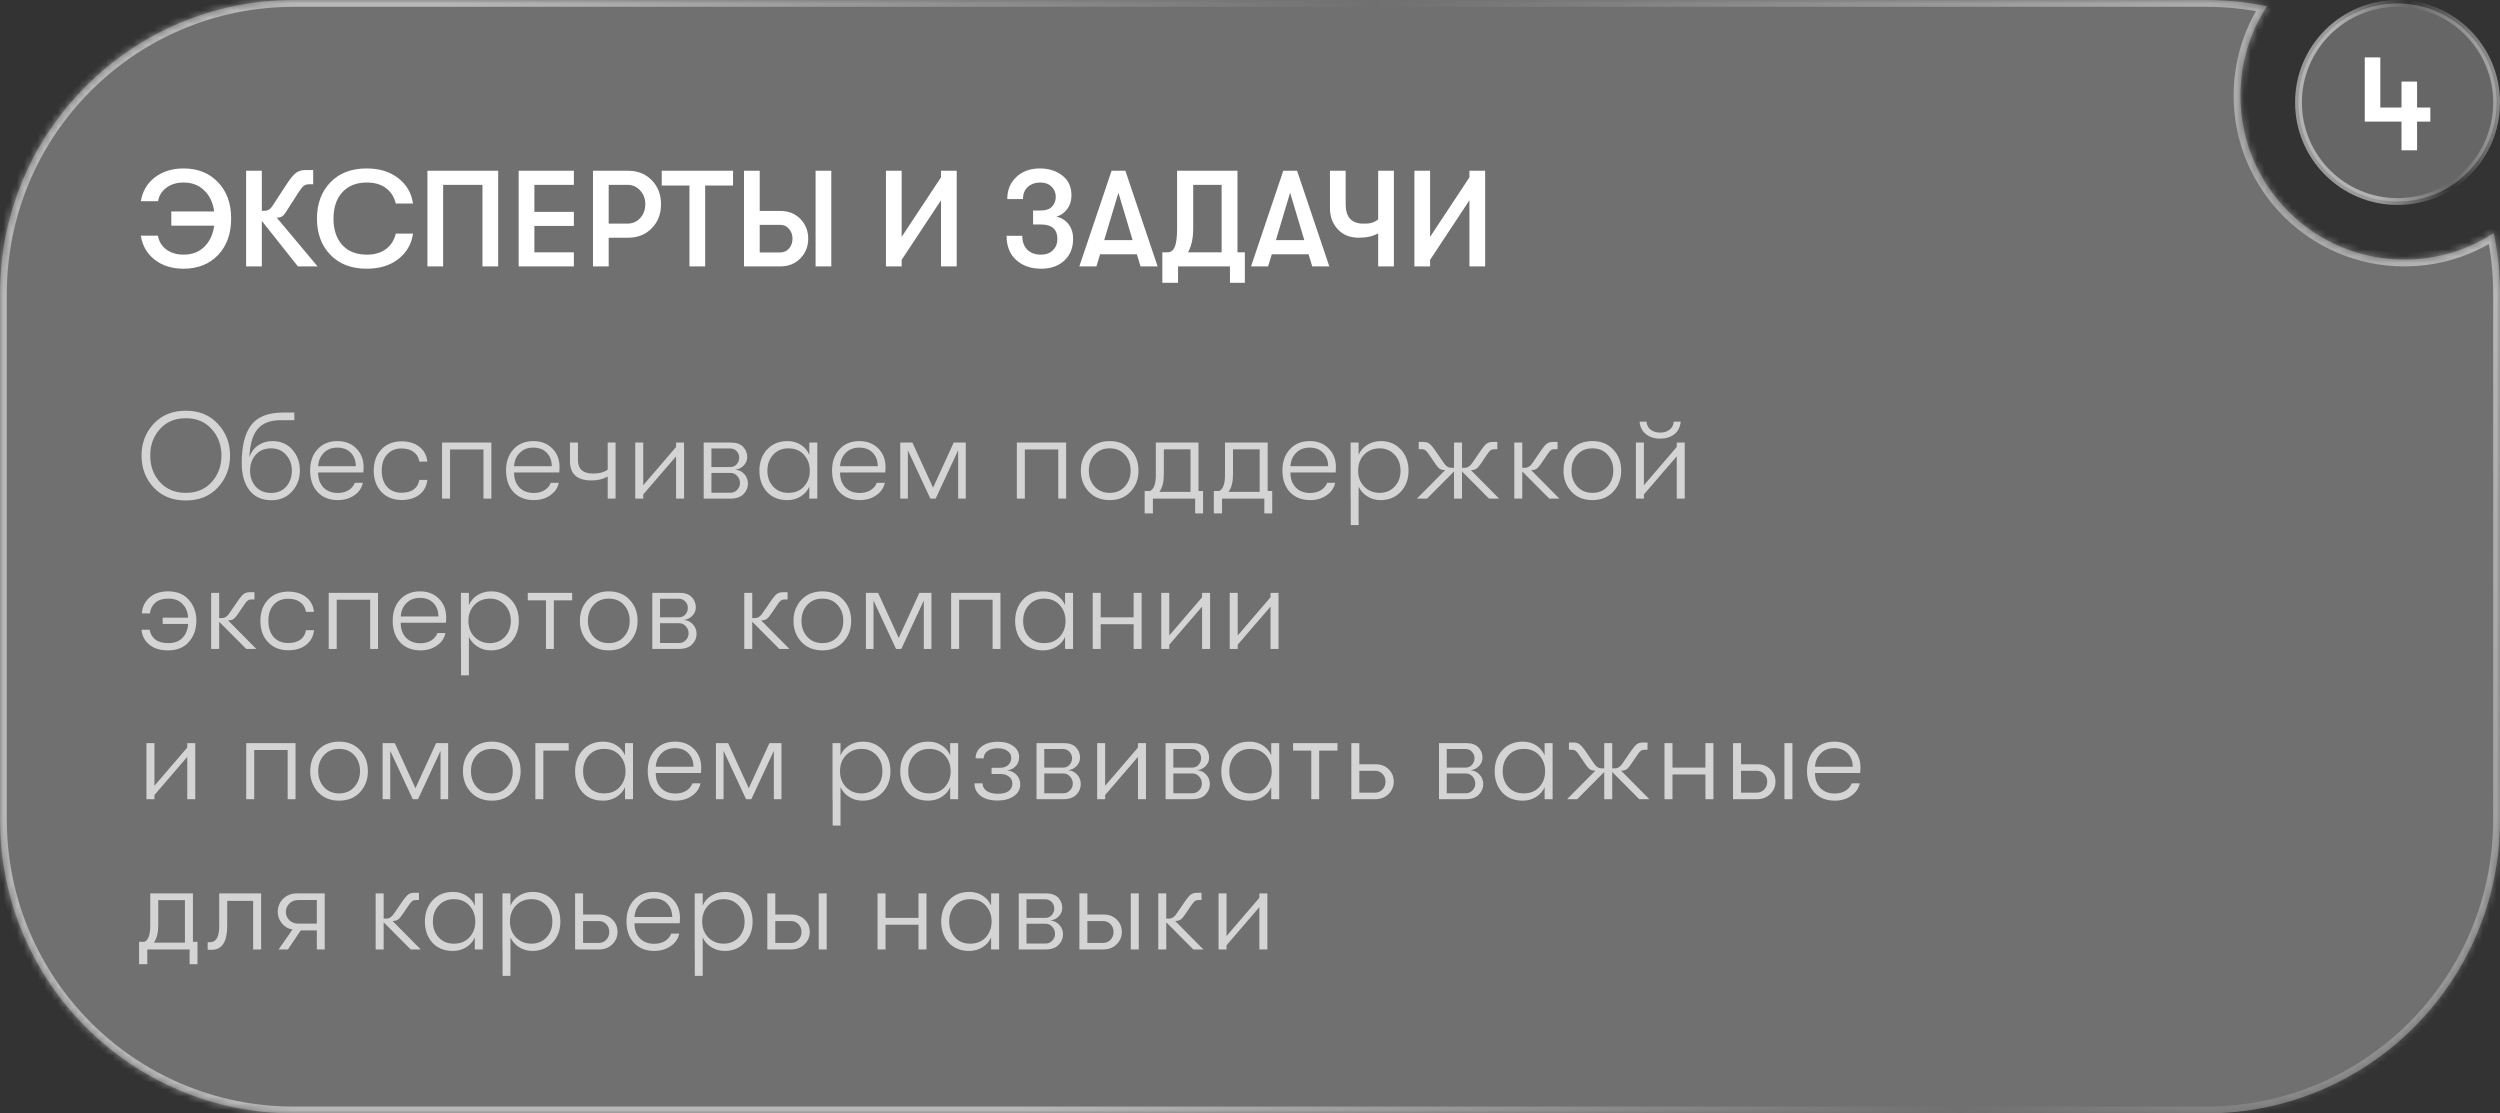
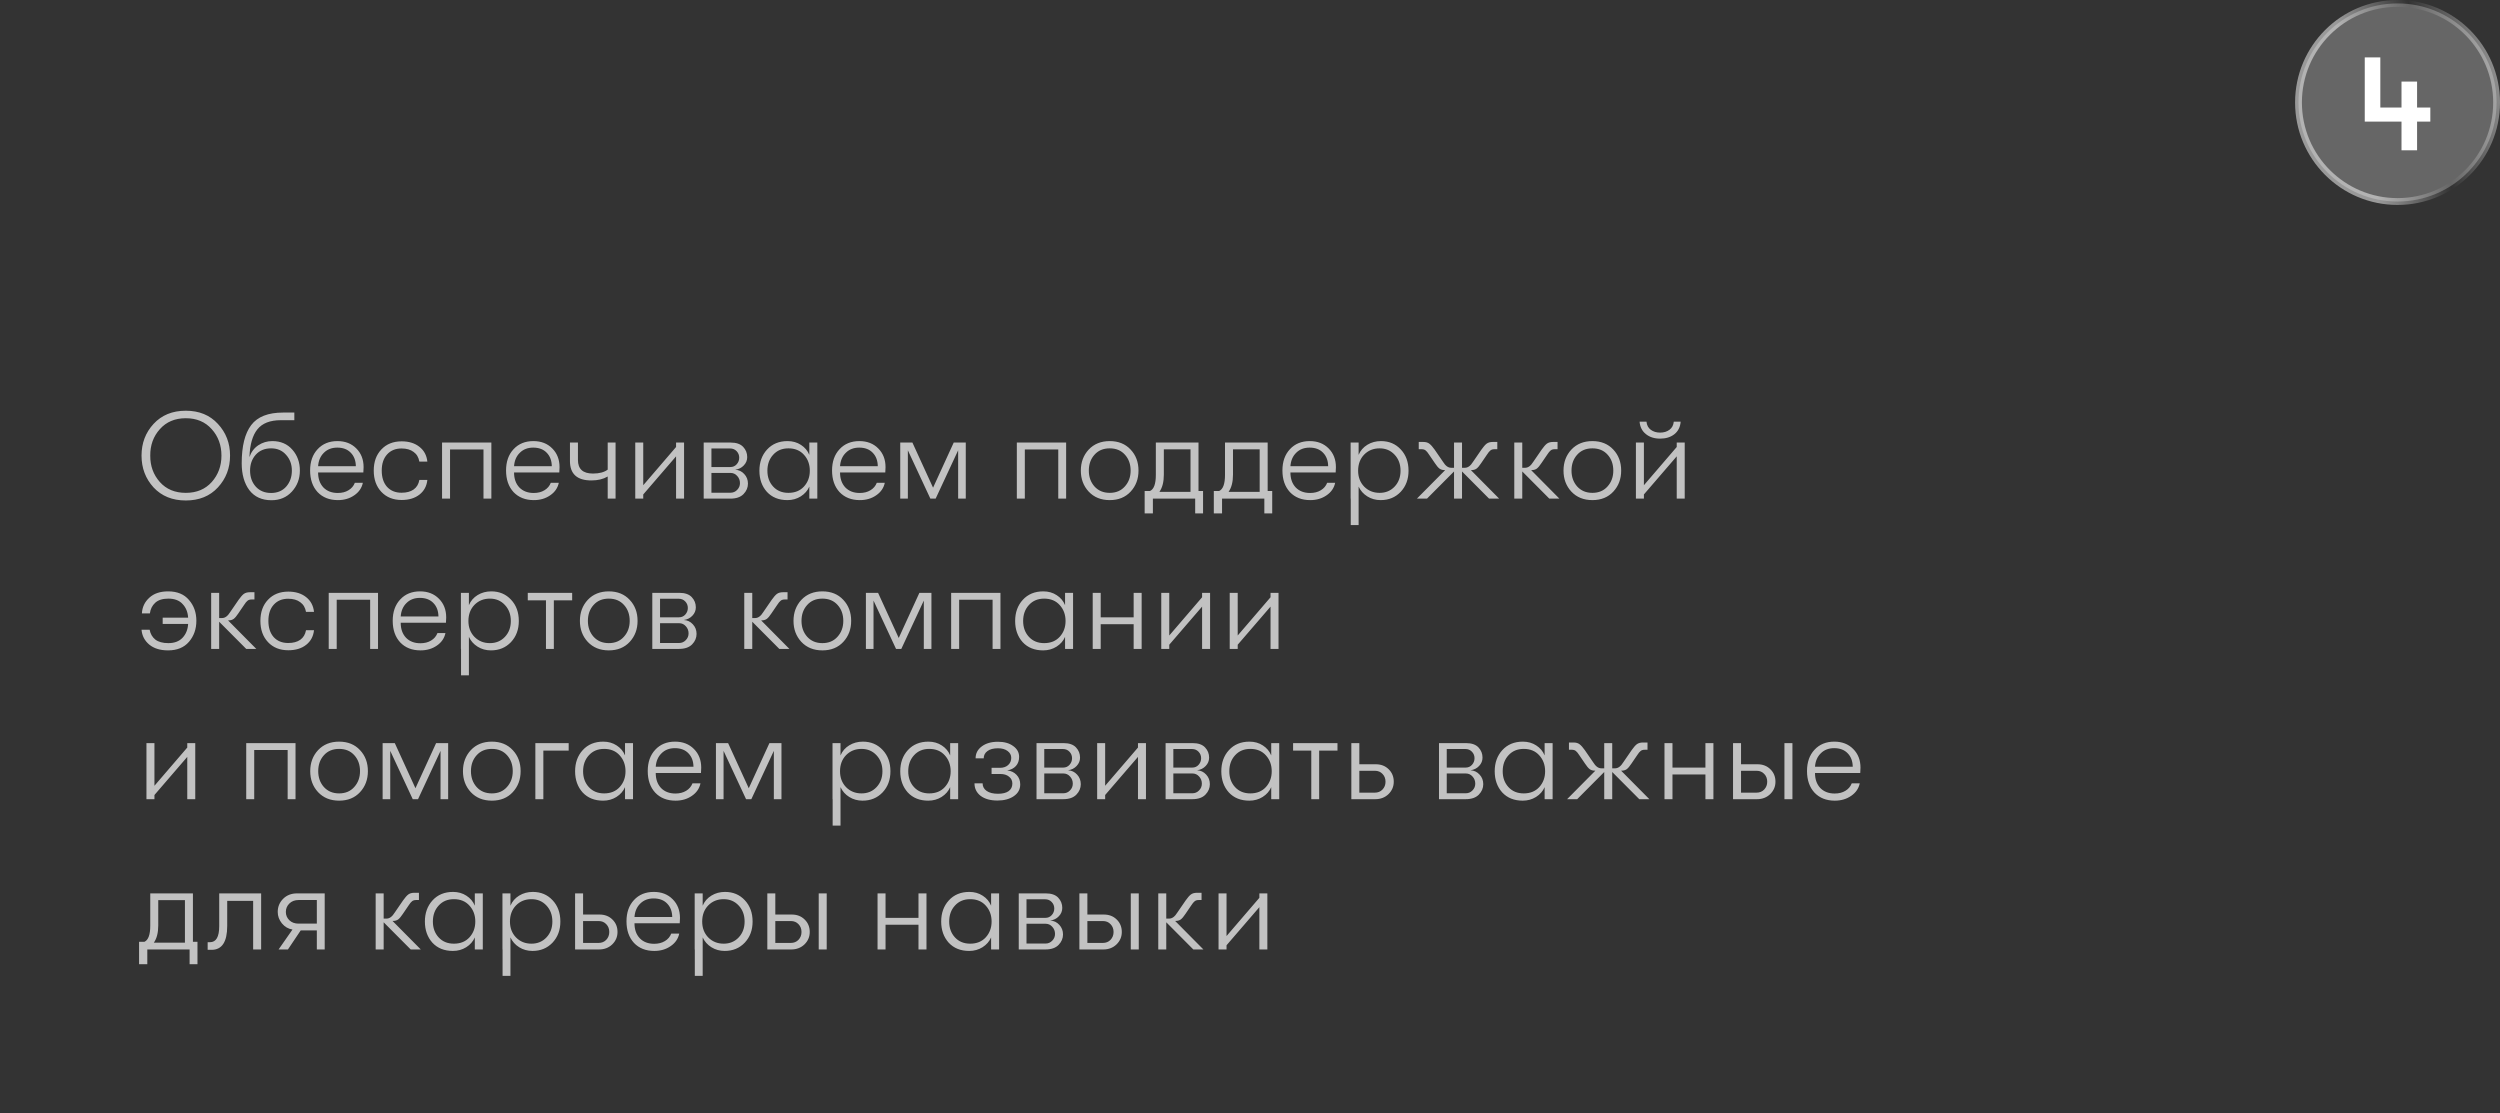
<svg xmlns="http://www.w3.org/2000/svg" width="366" height="163" viewBox="0 0 366 163" fill="none">
  <rect x="0" y="0" width="366" height="163" fill="#333333" stroke="none" />
  <g data-figma-bg-blur-radius="70">
    <mask id="path-1-inside-1_190_403" fill="white">
-       <path d="M323 0C326.043 4.78862e-07 329.012 0.319 331.877 0.92C329.425 4.683 328 9.177 328 14.003C328 27.258 338.745 38.003 352 38.003C356.826 38.003 361.317 36.577 365.08 34.126C365.681 36.99 366 39.958 366 43V120C366 143.748 346.748 163 323 163H43C19.252 163 8.53756e-07 143.748 0 120V43C0 19.252 19.252 7.89219e-07 43 0H323Z" />
-     </mask>
-     <path d="M323 0C326.043 4.78862e-07 329.012 0.319 331.877 0.92C329.425 4.683 328 9.177 328 14.003C328 27.258 338.745 38.003 352 38.003C356.826 38.003 361.317 36.577 365.08 34.126C365.681 36.99 366 39.958 366 43V120C366 143.748 346.748 163 323 163H43C19.252 163 8.53756e-07 143.748 0 120V43C0 19.252 19.252 7.89219e-07 43 0H323Z" fill="white" fill-opacity="0.3" />
-     <path d="M323 0L323 -1H323V0ZM331.877 0.92L332.715 1.466L333.512 0.241L332.082 -0.059L331.877 0.92ZM365.08 34.126L366.059 33.921L365.759 32.491L364.534 33.288L365.08 34.126ZM366 43L367 43V43L366 43ZM323 163L323 164H323L323 163ZM43 163L43 164H43V163ZM0 120L-1 120L-1 120L0 120ZM43 0L43 -1L43 -1L43 0ZM323 0L323 1C325.973 1 328.874 1.311 331.672 1.899L331.877 0.92L332.082 -0.059C329.151 -0.674 326.113 -1 323 -1L323 0ZM331.877 0.92L331.039 0.374C328.485 4.295 327 8.977 327 14.003H328H329C329 9.376 330.366 5.072 332.715 1.466L331.877 0.92ZM328 14.003H327C327 27.81 338.193 39.003 352 39.003V38.003V37.003C339.297 37.003 329 26.706 329 14.003H328ZM352 38.003V39.003C357.025 39.003 361.706 37.517 365.626 34.964L365.08 34.126L364.534 33.288C360.929 35.637 356.626 37.003 352 37.003V38.003ZM365.08 34.126L364.101 34.331C364.688 37.129 365 40.028 365 43L366 43L367 43C367 39.888 366.674 36.851 366.059 33.921L365.08 34.126ZM366 43H365V120H366H367V43H366ZM366 120H365C365 143.196 346.196 162 323 162L323 163L323 164C347.301 164 367 144.301 367 120H366ZM323 163V162H43V163V164H323V163ZM43 163L43 162C19.804 162 1 143.196 1 120L0 120L-1 120C-1 144.301 18.7 164 43 164L43 163ZM0 120H1V43H0H-1V120H0ZM0 43H1C1 19.804 19.804 1 43 1L43 0L43 -1C18.7 -1 -1 18.7 -1 43H0ZM43 0V1H323V0V-1H43V0Z" fill="url(#paint0_linear_190_403)" mask="url(#path-1-inside-1_190_403)" />
+       </mask>
  </g>
  <circle data-figma-bg-blur-radius="70" cx="351" cy="15.003" r="14.5" fill="white" fill-opacity="0.25" stroke="url(#paint1_linear_190_403)" />
  <path d="M355.8 15.743V17.803H353.86V22.003H351.58V17.803H346.2V8.403H348.48V15.743H351.58V11.943H353.86V15.743H355.8Z" fill="white" />
  <path d="M31.898 71.362C30.722 72.634 29.156 73.27 27.2 73.27C25.244 73.27 23.672 72.634 22.484 71.362C21.308 70.078 20.72 68.524 20.72 66.7C20.72 64.876 21.308 63.328 22.484 62.056C23.672 60.772 25.244 60.13 27.2 60.13C29.156 60.13 30.722 60.772 31.898 62.056C33.086 63.328 33.68 64.876 33.68 66.7C33.68 68.524 33.086 70.078 31.898 71.362ZM23.402 70.57C24.35 71.626 25.616 72.154 27.2 72.154C28.784 72.154 30.05 71.626 30.998 70.57C31.946 69.502 32.42 68.212 32.42 66.7C32.42 65.176 31.946 63.886 30.998 62.83C30.05 61.762 28.784 61.228 27.2 61.228C25.616 61.228 24.35 61.762 23.402 62.83C22.454 63.886 21.986 65.176 21.998 66.7C21.986 68.212 22.454 69.502 23.402 70.57ZM39.742 73.234C38.339 73.234 37.258 72.742 36.502 71.758C35.758 70.762 35.386 69.448 35.386 67.816C35.386 65.32 35.849 63.46 36.773 62.236C37.697 61.012 39.251 60.4 41.434 60.4H43.09V61.516H41.111C39.538 61.516 38.392 61.966 37.672 62.866C36.965 63.754 36.581 65.104 36.52 66.916C36.773 66.172 37.205 65.596 37.816 65.188C38.428 64.78 39.112 64.576 39.868 64.576C41.093 64.576 42.071 64.996 42.803 65.836C43.535 66.664 43.901 67.684 43.901 68.896C43.901 70.096 43.511 71.122 42.73 71.974C41.962 72.814 40.967 73.234 39.742 73.234ZM39.688 72.172C40.612 72.172 41.35 71.86 41.903 71.236C42.455 70.6 42.73 69.82 42.73 68.896C42.73 67.984 42.449 67.216 41.885 66.592C41.333 65.956 40.6 65.638 39.688 65.638C38.752 65.638 38.002 65.95 37.438 66.574C36.886 67.198 36.611 67.972 36.611 68.896C36.611 69.832 36.886 70.612 37.438 71.236C38.002 71.86 38.752 72.172 39.688 72.172ZM53.23 68.392C53.23 68.704 53.218 68.962 53.194 69.166H46.57C46.57 70.078 46.828 70.81 47.344 71.362C47.872 71.902 48.574 72.172 49.45 72.172C50.062 72.172 50.584 72.04 51.016 71.776C51.46 71.512 51.772 71.146 51.952 70.678H53.122C52.966 71.434 52.546 72.046 51.862 72.514C51.19 72.982 50.392 73.216 49.468 73.216C48.232 73.216 47.242 72.826 46.498 72.046C45.766 71.254 45.4 70.198 45.4 68.878C45.4 67.582 45.766 66.544 46.498 65.764C47.23 64.972 48.196 64.576 49.396 64.576C50.536 64.576 51.46 64.936 52.168 65.656C52.876 66.364 53.23 67.276 53.23 68.392ZM46.57 68.248H52.096C52.084 67.432 51.838 66.778 51.358 66.286C50.878 65.782 50.218 65.53 49.378 65.53C48.574 65.53 47.92 65.782 47.416 66.286C46.912 66.778 46.63 67.432 46.57 68.248ZM58.802 73.198C57.566 73.198 56.576 72.802 55.832 72.01C55.088 71.218 54.716 70.18 54.716 68.896C54.716 67.612 55.088 66.58 55.832 65.8C56.576 65.008 57.566 64.612 58.802 64.612C59.87 64.612 60.74 64.882 61.412 65.422C62.084 65.95 62.468 66.67 62.564 67.582H61.394C61.286 66.958 61.004 66.484 60.548 66.16C60.104 65.824 59.516 65.656 58.784 65.656C57.896 65.656 57.188 65.95 56.66 66.538C56.144 67.114 55.886 67.9 55.886 68.896C55.886 69.892 56.144 70.684 56.66 71.272C57.188 71.848 57.896 72.136 58.784 72.136C59.516 72.136 60.104 71.98 60.548 71.668C61.004 71.344 61.286 70.876 61.394 70.264H62.564C62.468 71.164 62.084 71.878 61.412 72.406C60.74 72.934 59.87 73.198 58.802 73.198ZM71.935 73H70.783V65.8H65.887V73H64.717V64.792H71.935V73ZM81.917 68.392C81.917 68.704 81.905 68.962 81.881 69.166H75.257C75.257 70.078 75.515 70.81 76.031 71.362C76.559 71.902 77.261 72.172 78.137 72.172C78.749 72.172 79.271 72.04 79.703 71.776C80.147 71.512 80.459 71.146 80.639 70.678H81.809C81.653 71.434 81.233 72.046 80.549 72.514C79.877 72.982 79.079 73.216 78.155 73.216C76.919 73.216 75.929 72.826 75.185 72.046C74.453 71.254 74.087 70.198 74.087 68.878C74.087 67.582 74.453 66.544 75.185 65.764C75.917 64.972 76.883 64.576 78.083 64.576C79.223 64.576 80.147 64.936 80.855 65.656C81.563 66.364 81.917 67.276 81.917 68.392ZM75.257 68.248H80.783C80.771 67.432 80.525 66.778 80.045 66.286C79.565 65.782 78.905 65.53 78.065 65.53C77.261 65.53 76.607 65.782 76.103 66.286C75.599 66.778 75.317 67.432 75.257 68.248ZM88.967 73V69.76C88.319 70.144 87.521 70.336 86.573 70.336C84.485 70.336 83.441 69.388 83.441 67.492V64.792H84.611V67.348C84.611 68.668 85.343 69.328 86.807 69.328C87.743 69.328 88.463 69.136 88.967 68.752V64.792H90.119V73H88.967ZM98.977 66.808L94.171 72.388V73H93.001V64.792H94.171V71.038L98.977 65.44V64.792H100.147V73H98.977V66.808ZM103.02 64.792H106.98C107.796 64.792 108.402 65.002 108.798 65.422C109.194 65.842 109.392 66.34 109.392 66.916C109.392 67.384 109.224 67.792 108.888 68.14C108.564 68.488 108.144 68.698 107.628 68.77C108.156 68.794 108.6 69.004 108.96 69.4C109.32 69.784 109.5 70.252 109.5 70.804C109.5 71.38 109.284 71.89 108.852 72.334C108.42 72.778 107.778 73 106.926 73H103.02V64.792ZM106.926 68.374C107.298 68.374 107.604 68.242 107.844 67.978C108.096 67.702 108.222 67.378 108.222 67.006C108.222 66.634 108.096 66.316 107.844 66.052C107.592 65.788 107.274 65.656 106.89 65.656H104.154V68.374H106.926ZM104.154 69.238V72.136H106.944C107.328 72.136 107.652 71.998 107.916 71.722C108.192 71.446 108.33 71.116 108.33 70.732C108.33 70.324 108.198 69.976 107.934 69.688C107.67 69.388 107.346 69.238 106.962 69.238H104.154ZM115.281 73.216C114.021 73.216 113.019 72.814 112.275 72.01C111.543 71.194 111.177 70.162 111.177 68.914C111.177 67.666 111.549 66.634 112.293 65.818C113.049 64.99 114.051 64.576 115.299 64.576C116.043 64.576 116.697 64.762 117.261 65.134C117.825 65.494 118.233 65.98 118.485 66.592V64.792H119.655V73H118.485V71.236C118.233 71.824 117.813 72.304 117.225 72.676C116.649 73.036 116.001 73.216 115.281 73.216ZM115.425 72.154C116.385 72.154 117.147 71.842 117.711 71.218C118.275 70.594 118.557 69.826 118.557 68.914C118.557 67.99 118.275 67.216 117.711 66.592C117.147 65.956 116.385 65.638 115.425 65.638C114.501 65.638 113.757 65.95 113.193 66.574C112.629 67.186 112.347 67.966 112.347 68.914C112.347 69.85 112.629 70.624 113.193 71.236C113.757 71.848 114.501 72.154 115.425 72.154ZM129.642 68.392C129.642 68.704 129.63 68.962 129.606 69.166H122.982C122.982 70.078 123.24 70.81 123.756 71.362C124.284 71.902 124.986 72.172 125.862 72.172C126.474 72.172 126.996 72.04 127.428 71.776C127.872 71.512 128.184 71.146 128.364 70.678H129.534C129.378 71.434 128.958 72.046 128.274 72.514C127.602 72.982 126.804 73.216 125.88 73.216C124.644 73.216 123.654 72.826 122.91 72.046C122.178 71.254 121.812 70.198 121.812 68.878C121.812 67.582 122.178 66.544 122.91 65.764C123.642 64.972 124.608 64.576 125.808 64.576C126.948 64.576 127.872 64.936 128.58 65.656C129.288 66.364 129.642 67.276 129.642 68.392ZM122.982 68.248H128.508C128.496 67.432 128.25 66.778 127.77 66.286C127.29 65.782 126.63 65.53 125.79 65.53C124.986 65.53 124.332 65.782 123.828 66.286C123.324 66.778 123.042 67.432 122.982 68.248ZM131.795 73V64.792H133.577L136.601 71.398L139.625 64.792H141.389V73H140.273V65.926L136.979 73H136.205L132.911 65.926V73H131.795ZM156.082 73H154.93V65.8H150.034V73H148.864V64.792H156.082V73ZM165.524 71.974C164.756 72.802 163.736 73.216 162.464 73.216C161.192 73.216 160.166 72.802 159.386 71.974C158.618 71.146 158.234 70.12 158.234 68.896C158.234 67.672 158.618 66.646 159.386 65.818C160.166 64.99 161.192 64.576 162.464 64.576C163.736 64.576 164.756 64.99 165.524 65.818C166.292 66.634 166.676 67.66 166.676 68.896C166.676 70.12 166.292 71.146 165.524 71.974ZM160.232 71.218C160.796 71.842 161.54 72.154 162.464 72.154C163.388 72.154 164.126 71.842 164.678 71.218C165.242 70.594 165.524 69.82 165.524 68.896C165.524 67.96 165.248 67.186 164.696 66.574C164.144 65.95 163.4 65.638 162.464 65.638C161.528 65.638 160.784 65.95 160.232 66.574C159.68 67.186 159.404 67.96 159.404 68.896C159.404 69.82 159.68 70.594 160.232 71.218ZM175.461 71.884H176.127V75.16H174.975V73H168.783V75.16H167.577V71.884H168.351C168.927 71.632 169.215 70.846 169.215 69.526V64.792H175.461V71.884ZM169.737 72.01H174.291V65.782H170.385V69.49C170.385 70.558 170.169 71.398 169.737 72.01ZM185.586 71.884H186.252V75.16H185.1V73H178.908V75.16H177.702V71.884H178.476C179.052 71.632 179.34 70.846 179.34 69.526V64.792H185.586V71.884ZM179.862 72.01H184.416V65.782H180.51V69.49C180.51 70.558 180.294 71.398 179.862 72.01ZM195.577 68.392C195.577 68.704 195.565 68.962 195.541 69.166H188.917C188.917 70.078 189.175 70.81 189.691 71.362C190.219 71.902 190.921 72.172 191.797 72.172C192.409 72.172 192.931 72.04 193.363 71.776C193.807 71.512 194.119 71.146 194.299 70.678H195.469C195.313 71.434 194.893 72.046 194.209 72.514C193.537 72.982 192.739 73.216 191.815 73.216C190.579 73.216 189.589 72.826 188.845 72.046C188.113 71.254 187.747 70.198 187.747 68.878C187.747 67.582 188.113 66.544 188.845 65.764C189.577 64.972 190.543 64.576 191.743 64.576C192.883 64.576 193.807 64.936 194.515 65.656C195.223 66.364 195.577 67.276 195.577 68.392ZM188.917 68.248H194.443C194.431 67.432 194.185 66.778 193.705 66.286C193.225 65.782 192.565 65.53 191.725 65.53C190.921 65.53 190.267 65.782 189.763 66.286C189.259 66.778 188.977 67.432 188.917 68.248ZM202.177 64.576C203.353 64.576 204.319 64.984 205.075 65.8C205.831 66.604 206.209 67.642 206.209 68.914C206.209 70.162 205.825 71.194 205.057 72.01C204.289 72.814 203.311 73.216 202.123 73.216C201.403 73.216 200.755 73.036 200.179 72.676C199.603 72.316 199.177 71.836 198.901 71.236V76.87H197.749V73H197.731V64.792H198.901V66.592C199.165 65.968 199.591 65.476 200.179 65.116C200.767 64.756 201.433 64.576 202.177 64.576ZM201.979 72.154C202.867 72.154 203.599 71.848 204.175 71.236C204.751 70.624 205.039 69.85 205.039 68.914C205.039 67.966 204.751 67.186 204.175 66.574C203.599 65.95 202.867 65.638 201.979 65.638C201.067 65.638 200.311 65.944 199.711 66.556C199.123 67.168 198.829 67.954 198.829 68.914C198.829 69.85 199.123 70.624 199.711 71.236C200.311 71.848 201.067 72.154 201.979 72.154ZM219.476 73H218L214.04 69.022V73H212.87V69.022L208.91 73H207.434L211.574 68.824H211.502C211.202 68.824 210.95 68.752 210.746 68.608C210.542 68.452 210.314 68.182 210.062 67.798L209.216 66.556C209.024 66.256 208.856 66.052 208.712 65.944C208.568 65.824 208.37 65.764 208.118 65.764H207.704V64.702H208.37C208.742 64.702 209.036 64.786 209.252 64.954C209.48 65.122 209.738 65.41 210.026 65.818L211.25 67.6C211.61 68.188 212.006 68.482 212.438 68.482H212.87V64.792H214.04V68.482H214.472C214.904 68.482 215.3 68.188 215.66 67.6L216.884 65.818C217.172 65.41 217.424 65.122 217.64 64.954C217.868 64.786 218.168 64.702 218.54 64.702H219.206V65.764H218.792C218.54 65.764 218.342 65.824 218.198 65.944C218.054 66.052 217.886 66.256 217.694 66.556L216.848 67.798C216.596 68.182 216.368 68.452 216.164 68.608C215.96 68.752 215.708 68.824 215.408 68.824H215.336L219.476 73ZM228.296 73H226.82L222.86 69.022V73H221.69V64.792H222.86V68.482H223.292C223.724 68.482 224.12 68.188 224.48 67.6L225.704 65.818C225.992 65.41 226.244 65.122 226.46 64.954C226.688 64.786 226.988 64.702 227.36 64.702H228.026V65.764H227.612C227.36 65.764 227.162 65.824 227.018 65.944C226.874 66.052 226.706 66.256 226.514 66.556L225.668 67.798C225.416 68.182 225.188 68.452 224.984 68.608C224.78 68.752 224.528 68.824 224.228 68.824H224.156L228.296 73ZM236.188 71.974C235.42 72.802 234.4 73.216 233.128 73.216C231.856 73.216 230.83 72.802 230.05 71.974C229.282 71.146 228.898 70.12 228.898 68.896C228.898 67.672 229.282 66.646 230.05 65.818C230.83 64.99 231.856 64.576 233.128 64.576C234.4 64.576 235.42 64.99 236.188 65.818C236.956 66.634 237.34 67.66 237.34 68.896C237.34 70.12 236.956 71.146 236.188 71.974ZM230.896 71.218C231.46 71.842 232.204 72.154 233.128 72.154C234.052 72.154 234.79 71.842 235.342 71.218C235.906 70.594 236.188 69.82 236.188 68.896C236.188 67.96 235.912 67.186 235.36 66.574C234.808 65.95 234.064 65.638 233.128 65.638C232.192 65.638 231.448 65.95 230.896 66.574C230.344 67.186 230.068 67.96 230.068 68.896C230.068 69.82 230.344 70.594 230.896 71.218ZM245.131 63.568C244.579 64 243.883 64.216 243.043 64.216C242.203 64.216 241.507 63.994 240.955 63.55C240.403 63.106 240.097 62.5 240.037 61.732H241.045C241.093 62.248 241.303 62.644 241.675 62.92C242.047 63.196 242.503 63.334 243.043 63.334C243.583 63.334 244.039 63.196 244.411 62.92C244.783 62.644 244.993 62.248 245.041 61.732H246.049C245.989 62.512 245.683 63.124 245.131 63.568ZM245.473 66.808L240.667 72.388V73H239.497V64.792H240.667V71.038L245.473 65.44V64.792H246.643V73H245.473V66.808ZM21.944 89.798H20.774C20.822 88.886 21.182 88.124 21.854 87.512C22.526 86.888 23.444 86.576 24.608 86.576C25.94 86.576 26.96 86.996 27.668 87.836C28.388 88.664 28.748 89.678 28.748 90.878C28.748 92.09 28.388 93.116 27.668 93.956C26.948 94.796 25.928 95.216 24.608 95.216C23.456 95.216 22.538 94.934 21.854 94.37C21.17 93.794 20.792 93.068 20.72 92.192H21.908C22.016 92.792 22.292 93.272 22.736 93.632C23.192 93.98 23.828 94.154 24.644 94.154C25.532 94.154 26.222 93.896 26.714 93.38C27.218 92.852 27.494 92.174 27.542 91.346H23.816V90.428H27.542C27.494 89.612 27.224 88.946 26.732 88.43C26.252 87.902 25.556 87.638 24.644 87.638C23.804 87.638 23.162 87.842 22.718 88.25C22.286 88.646 22.028 89.162 21.944 89.798ZM37.521 95H36.045L32.085 91.022V95H30.915V86.792H32.085V90.482H32.517C32.949 90.482 33.345 90.188 33.705 89.6L34.929 87.818C35.217 87.41 35.469 87.122 35.685 86.954C35.913 86.786 36.213 86.702 36.585 86.702H37.251V87.764H36.837C36.585 87.764 36.387 87.824 36.243 87.944C36.099 88.052 35.931 88.256 35.739 88.556L34.893 89.798C34.641 90.182 34.413 90.452 34.209 90.608C34.005 90.752 33.753 90.824 33.453 90.824H33.381L37.521 95ZM42.208 95.198C40.972 95.198 39.982 94.802 39.238 94.01C38.494 93.218 38.122 92.18 38.122 90.896C38.122 89.612 38.494 88.58 39.238 87.8C39.982 87.008 40.972 86.612 42.208 86.612C43.276 86.612 44.146 86.882 44.818 87.422C45.49 87.95 45.874 88.67 45.97 89.582H44.8C44.692 88.958 44.41 88.484 43.954 88.16C43.51 87.824 42.922 87.656 42.19 87.656C41.302 87.656 40.594 87.95 40.066 88.538C39.55 89.114 39.292 89.9 39.292 90.896C39.292 91.892 39.55 92.684 40.066 93.272C40.594 93.848 41.302 94.136 42.19 94.136C42.922 94.136 43.51 93.98 43.954 93.668C44.41 93.344 44.692 92.876 44.8 92.264H45.97C45.874 93.164 45.49 93.878 44.818 94.406C44.146 94.934 43.276 95.198 42.208 95.198ZM55.342 95H54.19V87.8H49.294V95H48.124V86.792H55.342V95ZM65.323 90.392C65.323 90.704 65.311 90.962 65.287 91.166H58.663C58.663 92.078 58.921 92.81 59.437 93.362C59.965 93.902 60.667 94.172 61.543 94.172C62.155 94.172 62.677 94.04 63.109 93.776C63.553 93.512 63.865 93.146 64.045 92.678H65.215C65.059 93.434 64.639 94.046 63.955 94.514C63.283 94.982 62.485 95.216 61.561 95.216C60.325 95.216 59.335 94.826 58.591 94.046C57.859 93.254 57.493 92.198 57.493 90.878C57.493 89.582 57.859 88.544 58.591 87.764C59.323 86.972 60.289 86.576 61.489 86.576C62.629 86.576 63.553 86.936 64.261 87.656C64.969 88.364 65.323 89.276 65.323 90.392ZM58.663 90.248H64.189C64.177 89.432 63.931 88.778 63.451 88.286C62.971 87.782 62.311 87.53 61.471 87.53C60.667 87.53 60.013 87.782 59.509 88.286C59.005 88.778 58.723 89.432 58.663 90.248ZM71.923 86.576C73.099 86.576 74.065 86.984 74.821 87.8C75.577 88.604 75.955 89.642 75.955 90.914C75.955 92.162 75.571 93.194 74.803 94.01C74.035 94.814 73.057 95.216 71.869 95.216C71.149 95.216 70.501 95.036 69.925 94.676C69.349 94.316 68.923 93.836 68.647 93.236V98.87H67.495V95H67.477V86.792H68.647V88.592C68.911 87.968 69.337 87.476 69.925 87.116C70.513 86.756 71.179 86.576 71.923 86.576ZM71.725 94.154C72.613 94.154 73.345 93.848 73.921 93.236C74.497 92.624 74.785 91.85 74.785 90.914C74.785 89.966 74.497 89.186 73.921 88.574C73.345 87.95 72.613 87.638 71.725 87.638C70.813 87.638 70.057 87.944 69.457 88.556C68.869 89.168 68.575 89.954 68.575 90.914C68.575 91.85 68.869 92.624 69.457 93.236C70.057 93.848 70.813 94.154 71.725 94.154ZM83.764 86.792V87.89H81.082V95H79.93V87.89H77.266V86.792H83.764ZM92.188 93.974C91.42 94.802 90.4 95.216 89.128 95.216C87.856 95.216 86.83 94.802 86.05 93.974C85.282 93.146 84.898 92.12 84.898 90.896C84.898 89.672 85.282 88.646 86.05 87.818C86.83 86.99 87.856 86.576 89.128 86.576C90.4 86.576 91.42 86.99 92.188 87.818C92.956 88.634 93.34 89.66 93.34 90.896C93.34 92.12 92.956 93.146 92.188 93.974ZM86.896 93.218C87.46 93.842 88.204 94.154 89.128 94.154C90.052 94.154 90.79 93.842 91.342 93.218C91.906 92.594 92.188 91.82 92.188 90.896C92.188 89.96 91.912 89.186 91.36 88.574C90.808 87.95 90.064 87.638 89.128 87.638C88.192 87.638 87.448 87.95 86.896 88.574C86.344 89.186 86.068 89.96 86.068 90.896C86.068 91.82 86.344 92.594 86.896 93.218ZM95.497 86.792H99.457C100.273 86.792 100.879 87.002 101.275 87.422C101.671 87.842 101.869 88.34 101.869 88.916C101.869 89.384 101.701 89.792 101.365 90.14C101.041 90.488 100.621 90.698 100.105 90.77C100.633 90.794 101.077 91.004 101.437 91.4C101.797 91.784 101.977 92.252 101.977 92.804C101.977 93.38 101.761 93.89 101.329 94.334C100.897 94.778 100.255 95 99.403 95H95.497V86.792ZM99.403 90.374C99.775 90.374 100.081 90.242 100.321 89.978C100.573 89.702 100.699 89.378 100.699 89.006C100.699 88.634 100.573 88.316 100.321 88.052C100.069 87.788 99.751 87.656 99.367 87.656H96.631V90.374H99.403ZM96.631 91.238V94.136H99.421C99.805 94.136 100.129 93.998 100.393 93.722C100.669 93.446 100.807 93.116 100.807 92.732C100.807 92.324 100.675 91.976 100.411 91.688C100.147 91.388 99.823 91.238 99.439 91.238H96.631ZM115.567 95H114.091L110.131 91.022V95H108.961V86.792H110.131V90.482H110.563C110.995 90.482 111.391 90.188 111.751 89.6L112.975 87.818C113.263 87.41 113.515 87.122 113.731 86.954C113.959 86.786 114.259 86.702 114.631 86.702H115.297V87.764H114.883C114.631 87.764 114.433 87.824 114.289 87.944C114.145 88.052 113.977 88.256 113.785 88.556L112.939 89.798C112.687 90.182 112.459 90.452 112.255 90.608C112.051 90.752 111.799 90.824 111.499 90.824H111.427L115.567 95ZM123.459 93.974C122.691 94.802 121.671 95.216 120.399 95.216C119.127 95.216 118.101 94.802 117.321 93.974C116.553 93.146 116.169 92.12 116.169 90.896C116.169 89.672 116.553 88.646 117.321 87.818C118.101 86.99 119.127 86.576 120.399 86.576C121.671 86.576 122.691 86.99 123.459 87.818C124.227 88.634 124.611 89.66 124.611 90.896C124.611 92.12 124.227 93.146 123.459 93.974ZM118.167 93.218C118.731 93.842 119.475 94.154 120.399 94.154C121.323 94.154 122.061 93.842 122.613 93.218C123.177 92.594 123.459 91.82 123.459 90.896C123.459 89.96 123.183 89.186 122.631 88.574C122.079 87.95 121.335 87.638 120.399 87.638C119.463 87.638 118.719 87.95 118.167 88.574C117.615 89.186 117.339 89.96 117.339 90.896C117.339 91.82 117.615 92.594 118.167 93.218ZM126.768 95V86.792H128.55L131.574 93.398L134.598 86.792H136.362V95H135.246V87.926L131.952 95H131.178L127.884 87.926V95H126.768ZM146.467 95H145.315V87.8H140.419V95H139.249V86.792H146.467V95ZM152.722 95.216C151.462 95.216 150.46 94.814 149.716 94.01C148.984 93.194 148.618 92.162 148.618 90.914C148.618 89.666 148.99 88.634 149.734 87.818C150.49 86.99 151.492 86.576 152.74 86.576C153.484 86.576 154.138 86.762 154.702 87.134C155.266 87.494 155.674 87.98 155.926 88.592V86.792H157.096V95H155.926V93.236C155.674 93.824 155.254 94.304 154.666 94.676C154.09 95.036 153.442 95.216 152.722 95.216ZM152.866 94.154C153.826 94.154 154.588 93.842 155.152 93.218C155.716 92.594 155.998 91.826 155.998 90.914C155.998 89.99 155.716 89.216 155.152 88.592C154.588 87.956 153.826 87.638 152.866 87.638C151.942 87.638 151.198 87.95 150.634 88.574C150.07 89.186 149.788 89.966 149.788 90.914C149.788 91.85 150.07 92.624 150.634 93.236C151.198 93.848 151.942 94.154 152.866 94.154ZM159.973 95V86.792H161.143V90.374H165.967V86.792H167.137V95H165.967V91.382H161.143V95H159.973ZM175.986 88.808L171.18 94.388V95H170.01V86.792H171.18V93.038L175.986 87.44V86.792H177.156V95H175.986V88.808ZM186.006 88.808L181.2 94.388V95H180.03V86.792H181.2V93.038L186.006 87.44V86.792H187.176V95H186.006V88.808ZM27.416 110.808L22.61 116.388V117H21.44V108.792H22.61V115.038L27.416 109.44V108.792H28.586V117H27.416V110.808ZM43.265 117H42.113V109.8H37.217V117H36.047V108.792H43.265V117ZM52.707 115.974C51.939 116.802 50.919 117.216 49.647 117.216C48.375 117.216 47.349 116.802 46.569 115.974C45.801 115.146 45.417 114.12 45.417 112.896C45.417 111.672 45.801 110.646 46.569 109.818C47.349 108.99 48.375 108.576 49.647 108.576C50.919 108.576 51.939 108.99 52.707 109.818C53.475 110.634 53.859 111.66 53.859 112.896C53.859 114.12 53.475 115.146 52.707 115.974ZM47.415 115.218C47.979 115.842 48.723 116.154 49.647 116.154C50.571 116.154 51.309 115.842 51.861 115.218C52.425 114.594 52.707 113.82 52.707 112.896C52.707 111.96 52.431 111.186 51.879 110.574C51.327 109.95 50.583 109.638 49.647 109.638C48.711 109.638 47.967 109.95 47.415 110.574C46.863 111.186 46.587 111.96 46.587 112.896C46.587 113.82 46.863 114.594 47.415 115.218ZM56.016 117V108.792H57.798L60.822 115.398L63.846 108.792H65.61V117H64.494V109.926L61.2 117H60.426L57.132 109.926V117H56.016ZM75.067 115.974C74.299 116.802 73.279 117.216 72.007 117.216C70.735 117.216 69.709 116.802 68.929 115.974C68.161 115.146 67.777 114.12 67.777 112.896C67.777 111.672 68.161 110.646 68.929 109.818C69.709 108.99 70.735 108.576 72.007 108.576C73.279 108.576 74.299 108.99 75.067 109.818C75.835 110.634 76.219 111.66 76.219 112.896C76.219 114.12 75.835 115.146 75.067 115.974ZM69.775 115.218C70.339 115.842 71.083 116.154 72.007 116.154C72.931 116.154 73.669 115.842 74.221 115.218C74.785 114.594 75.067 113.82 75.067 112.896C75.067 111.96 74.791 111.186 74.239 110.574C73.687 109.95 72.943 109.638 72.007 109.638C71.071 109.638 70.327 109.95 69.775 110.574C69.223 111.186 68.947 111.96 68.947 112.896C68.947 113.82 69.223 114.594 69.775 115.218ZM83.254 108.792V109.89H79.546V117H78.376V108.792H83.254ZM88.299 117.216C87.039 117.216 86.037 116.814 85.293 116.01C84.561 115.194 84.195 114.162 84.195 112.914C84.195 111.666 84.567 110.634 85.311 109.818C86.067 108.99 87.069 108.576 88.317 108.576C89.061 108.576 89.715 108.762 90.279 109.134C90.843 109.494 91.251 109.98 91.503 110.592V108.792H92.673V117H91.503V115.236C91.251 115.824 90.831 116.304 90.243 116.676C89.667 117.036 89.019 117.216 88.299 117.216ZM88.443 116.154C89.403 116.154 90.165 115.842 90.729 115.218C91.293 114.594 91.575 113.826 91.575 112.914C91.575 111.99 91.293 111.216 90.729 110.592C90.165 109.956 89.403 109.638 88.443 109.638C87.519 109.638 86.775 109.95 86.211 110.574C85.647 111.186 85.365 111.966 85.365 112.914C85.365 113.85 85.647 114.624 86.211 115.236C86.775 115.848 87.519 116.154 88.443 116.154ZM102.659 112.392C102.659 112.704 102.647 112.962 102.623 113.166H95.999C95.999 114.078 96.257 114.81 96.773 115.362C97.301 115.902 98.003 116.172 98.879 116.172C99.491 116.172 100.013 116.04 100.445 115.776C100.889 115.512 101.201 115.146 101.381 114.678H102.551C102.395 115.434 101.975 116.046 101.291 116.514C100.619 116.982 99.821 117.216 98.897 117.216C97.661 117.216 96.671 116.826 95.927 116.046C95.195 115.254 94.829 114.198 94.829 112.878C94.829 111.582 95.195 110.544 95.927 109.764C96.659 108.972 97.625 108.576 98.825 108.576C99.965 108.576 100.889 108.936 101.597 109.656C102.305 110.364 102.659 111.276 102.659 112.392ZM95.999 112.248H101.525C101.513 111.432 101.267 110.778 100.787 110.286C100.307 109.782 99.647 109.53 98.807 109.53C98.003 109.53 97.349 109.782 96.845 110.286C96.341 110.778 96.059 111.432 95.999 112.248ZM104.813 117V108.792H106.595L109.619 115.398L112.643 108.792H114.407V117H113.291V109.926L109.997 117H109.223L105.929 109.926V117H104.813ZM126.327 108.576C127.503 108.576 128.469 108.984 129.225 109.8C129.981 110.604 130.359 111.642 130.359 112.914C130.359 114.162 129.975 115.194 129.207 116.01C128.439 116.814 127.461 117.216 126.273 117.216C125.553 117.216 124.905 117.036 124.329 116.676C123.753 116.316 123.327 115.836 123.051 115.236V120.87H121.899V117H121.881V108.792H123.051V110.592C123.315 109.968 123.741 109.476 124.329 109.116C124.917 108.756 125.583 108.576 126.327 108.576ZM126.129 116.154C127.017 116.154 127.749 115.848 128.325 115.236C128.901 114.624 129.189 113.85 129.189 112.914C129.189 111.966 128.901 111.186 128.325 110.574C127.749 109.95 127.017 109.638 126.129 109.638C125.217 109.638 124.461 109.944 123.861 110.556C123.273 111.168 122.979 111.954 122.979 112.914C122.979 113.85 123.273 114.624 123.861 115.236C124.461 115.848 125.217 116.154 126.129 116.154ZM135.9 117.216C134.64 117.216 133.638 116.814 132.894 116.01C132.162 115.194 131.796 114.162 131.796 112.914C131.796 111.666 132.168 110.634 132.912 109.818C133.668 108.99 134.67 108.576 135.918 108.576C136.662 108.576 137.316 108.762 137.88 109.134C138.444 109.494 138.852 109.98 139.104 110.592V108.792H140.274V117H139.104V115.236C138.852 115.824 138.432 116.304 137.844 116.676C137.268 117.036 136.62 117.216 135.9 117.216ZM136.044 116.154C137.004 116.154 137.766 115.842 138.33 115.218C138.894 114.594 139.176 113.826 139.176 112.914C139.176 111.99 138.894 111.216 138.33 110.592C137.766 109.956 137.004 109.638 136.044 109.638C135.12 109.638 134.376 109.95 133.812 110.574C133.248 111.186 132.966 111.966 132.966 112.914C132.966 113.85 133.248 114.624 133.812 115.236C134.376 115.848 135.12 116.154 136.044 116.154ZM143.853 114.678C143.853 115.146 144.051 115.518 144.447 115.794C144.843 116.07 145.395 116.208 146.103 116.208C146.775 116.208 147.291 116.082 147.651 115.83C148.023 115.566 148.209 115.194 148.209 114.714C148.209 114.294 148.047 113.958 147.723 113.706C147.411 113.442 146.979 113.31 146.427 113.31H145.167V112.41H146.391C146.883 112.41 147.279 112.278 147.579 112.014C147.891 111.738 148.047 111.384 148.047 110.952C148.047 110.544 147.867 110.208 147.507 109.944C147.159 109.68 146.691 109.548 146.103 109.548C145.431 109.548 144.915 109.686 144.555 109.962C144.195 110.226 144.015 110.58 144.015 111.024H142.827C142.827 110.304 143.127 109.722 143.727 109.278C144.327 108.822 145.119 108.594 146.103 108.594C147.027 108.594 147.771 108.804 148.335 109.224C148.911 109.632 149.199 110.16 149.199 110.808C149.199 111.348 149.043 111.792 148.731 112.14C148.419 112.488 147.993 112.704 147.453 112.788C148.017 112.848 148.473 113.064 148.821 113.436C149.181 113.808 149.361 114.276 149.361 114.84C149.361 115.56 149.043 116.136 148.407 116.568C147.783 116.988 146.991 117.198 146.031 117.198C144.999 117.198 144.177 116.97 143.565 116.514C142.965 116.046 142.665 115.434 142.665 114.678H143.853ZM151.747 108.792H155.707C156.523 108.792 157.129 109.002 157.525 109.422C157.921 109.842 158.119 110.34 158.119 110.916C158.119 111.384 157.951 111.792 157.615 112.14C157.291 112.488 156.871 112.698 156.355 112.77C156.883 112.794 157.327 113.004 157.687 113.4C158.047 113.784 158.227 114.252 158.227 114.804C158.227 115.38 158.011 115.89 157.579 116.334C157.147 116.778 156.505 117 155.653 117H151.747V108.792ZM155.653 112.374C156.025 112.374 156.331 112.242 156.571 111.978C156.823 111.702 156.949 111.378 156.949 111.006C156.949 110.634 156.823 110.316 156.571 110.052C156.319 109.788 156.001 109.656 155.617 109.656H152.881V112.374H155.653ZM152.881 113.238V116.136H155.671C156.055 116.136 156.379 115.998 156.643 115.722C156.919 115.446 157.057 115.116 157.057 114.732C157.057 114.324 156.925 113.976 156.661 113.688C156.397 113.388 156.073 113.238 155.689 113.238H152.881ZM166.6 110.808L161.794 116.388V117H160.624V108.792H161.794V115.038L166.6 109.44V108.792H167.77V117H166.6V110.808ZM170.643 108.792H174.603C175.419 108.792 176.025 109.002 176.421 109.422C176.817 109.842 177.015 110.34 177.015 110.916C177.015 111.384 176.847 111.792 176.511 112.14C176.187 112.488 175.767 112.698 175.251 112.77C175.779 112.794 176.223 113.004 176.583 113.4C176.943 113.784 177.123 114.252 177.123 114.804C177.123 115.38 176.907 115.89 176.475 116.334C176.043 116.778 175.401 117 174.549 117H170.643V108.792ZM174.549 112.374C174.921 112.374 175.227 112.242 175.467 111.978C175.719 111.702 175.845 111.378 175.845 111.006C175.845 110.634 175.719 110.316 175.467 110.052C175.215 109.788 174.897 109.656 174.513 109.656H171.777V112.374H174.549ZM171.777 113.238V116.136H174.567C174.951 116.136 175.275 115.998 175.539 115.722C175.815 115.446 175.953 115.116 175.953 114.732C175.953 114.324 175.821 113.976 175.557 113.688C175.293 113.388 174.969 113.238 174.585 113.238H171.777ZM182.904 117.216C181.644 117.216 180.642 116.814 179.898 116.01C179.166 115.194 178.8 114.162 178.8 112.914C178.8 111.666 179.172 110.634 179.916 109.818C180.672 108.99 181.674 108.576 182.922 108.576C183.666 108.576 184.32 108.762 184.884 109.134C185.448 109.494 185.856 109.98 186.108 110.592V108.792H187.278V117H186.108V115.236C185.856 115.824 185.436 116.304 184.848 116.676C184.272 117.036 183.624 117.216 182.904 117.216ZM183.048 116.154C184.008 116.154 184.77 115.842 185.334 115.218C185.898 114.594 186.18 113.826 186.18 112.914C186.18 111.99 185.898 111.216 185.334 110.592C184.77 109.956 184.008 109.638 183.048 109.638C182.124 109.638 181.38 109.95 180.816 110.574C180.252 111.186 179.97 111.966 179.97 112.914C179.97 113.85 180.252 114.624 180.816 115.236C181.38 115.848 182.124 116.154 183.048 116.154ZM195.807 108.792V109.89H193.125V117H191.973V109.89H189.309V108.792H195.807ZM197.836 108.792H199.006V111.888H201.4C202.18 111.888 202.816 112.134 203.308 112.626C203.8 113.106 204.046 113.712 204.046 114.444C204.046 115.152 203.788 115.758 203.272 116.262C202.756 116.754 202.114 117 201.346 117H197.836V108.792ZM199.006 112.842V116.046H201.256C201.724 116.046 202.102 115.896 202.39 115.596C202.69 115.284 202.84 114.9 202.84 114.444C202.84 113.988 202.696 113.61 202.408 113.31C202.12 112.998 201.748 112.842 201.292 112.842H199.006ZM210.669 108.792H214.629C215.445 108.792 216.051 109.002 216.447 109.422C216.843 109.842 217.041 110.34 217.041 110.916C217.041 111.384 216.873 111.792 216.537 112.14C216.213 112.488 215.793 112.698 215.277 112.77C215.805 112.794 216.249 113.004 216.609 113.4C216.969 113.784 217.149 114.252 217.149 114.804C217.149 115.38 216.933 115.89 216.501 116.334C216.069 116.778 215.427 117 214.575 117H210.669V108.792ZM214.575 112.374C214.947 112.374 215.253 112.242 215.493 111.978C215.745 111.702 215.871 111.378 215.871 111.006C215.871 110.634 215.745 110.316 215.493 110.052C215.241 109.788 214.923 109.656 214.539 109.656H211.803V112.374H214.575ZM211.803 113.238V116.136H214.593C214.977 116.136 215.301 115.998 215.565 115.722C215.841 115.446 215.979 115.116 215.979 114.732C215.979 114.324 215.847 113.976 215.583 113.688C215.319 113.388 214.995 113.238 214.611 113.238H211.803ZM222.929 117.216C221.669 117.216 220.667 116.814 219.923 116.01C219.191 115.194 218.825 114.162 218.825 112.914C218.825 111.666 219.197 110.634 219.941 109.818C220.697 108.99 221.699 108.576 222.947 108.576C223.691 108.576 224.345 108.762 224.909 109.134C225.473 109.494 225.881 109.98 226.133 110.592V108.792H227.303V117H226.133V115.236C225.881 115.824 225.461 116.304 224.873 116.676C224.297 117.036 223.649 117.216 222.929 117.216ZM223.073 116.154C224.033 116.154 224.795 115.842 225.359 115.218C225.923 114.594 226.205 113.826 226.205 112.914C226.205 111.99 225.923 111.216 225.359 110.592C224.795 109.956 224.033 109.638 223.073 109.638C222.149 109.638 221.405 109.95 220.841 110.574C220.277 111.186 219.995 111.966 219.995 112.914C219.995 113.85 220.277 114.624 220.841 115.236C221.405 115.848 222.149 116.154 223.073 116.154ZM241.466 117H239.99L236.03 113.022V117H234.86V113.022L230.9 117H229.424L233.564 112.824H233.492C233.192 112.824 232.94 112.752 232.736 112.608C232.532 112.452 232.304 112.182 232.052 111.798L231.206 110.556C231.014 110.256 230.846 110.052 230.702 109.944C230.558 109.824 230.36 109.764 230.108 109.764H229.694V108.702H230.36C230.732 108.702 231.026 108.786 231.242 108.954C231.47 109.122 231.728 109.41 232.016 109.818L233.24 111.6C233.6 112.188 233.996 112.482 234.428 112.482H234.86V108.792H236.03V112.482H236.462C236.894 112.482 237.29 112.188 237.65 111.6L238.874 109.818C239.162 109.41 239.414 109.122 239.63 108.954C239.858 108.786 240.158 108.702 240.53 108.702H241.196V109.764H240.782C240.53 109.764 240.332 109.824 240.188 109.944C240.044 110.052 239.876 110.256 239.684 110.556L238.838 111.798C238.586 112.182 238.358 112.452 238.154 112.608C237.95 112.752 237.698 112.824 237.398 112.824H237.326L241.466 117ZM243.68 117V108.792H244.85V112.374H249.674V108.792H250.844V117H249.674V113.382H244.85V117H243.68ZM253.717 108.792H254.887V111.888H257.281C258.061 111.888 258.697 112.134 259.189 112.626C259.681 113.106 259.927 113.712 259.927 114.444C259.927 115.152 259.669 115.758 259.153 116.262C258.637 116.754 257.995 117 257.227 117H253.717V108.792ZM261.241 117V108.792H262.411V117H261.241ZM254.887 112.842V116.046H257.137C257.605 116.046 257.983 115.896 258.271 115.596C258.571 115.284 258.721 114.9 258.721 114.444C258.721 113.988 258.577 113.61 258.289 113.31C258.001 112.998 257.629 112.842 257.173 112.842H254.887ZM272.376 112.392C272.376 112.704 272.364 112.962 272.34 113.166H265.716C265.716 114.078 265.974 114.81 266.49 115.362C267.018 115.902 267.72 116.172 268.596 116.172C269.208 116.172 269.73 116.04 270.162 115.776C270.606 115.512 270.918 115.146 271.098 114.678H272.268C272.112 115.434 271.692 116.046 271.008 116.514C270.336 116.982 269.538 117.216 268.614 117.216C267.378 117.216 266.388 116.826 265.644 116.046C264.912 115.254 264.546 114.198 264.546 112.878C264.546 111.582 264.912 110.544 265.644 109.764C266.376 108.972 267.342 108.576 268.542 108.576C269.682 108.576 270.606 108.936 271.314 109.656C272.022 110.364 272.376 111.276 272.376 112.392ZM265.716 112.248H271.242C271.23 111.432 270.984 110.778 270.504 110.286C270.024 109.782 269.364 109.53 268.524 109.53C267.72 109.53 267.066 109.782 266.562 110.286C266.058 110.778 265.776 111.432 265.716 112.248ZM28.244 137.884H28.91V141.16H27.758V139H21.566V141.16H20.36V137.884H21.134C21.71 137.632 21.998 136.846 21.998 135.526V130.792H28.244V137.884ZM22.52 138.01H27.074V131.782H23.168V135.49C23.168 136.558 22.952 137.398 22.52 138.01ZM30.401 137.938H30.743C31.643 137.938 32.093 137.158 32.093 135.598V130.792H38.231V139H37.061V131.89H33.263V135.562C33.263 137.89 32.501 139.054 30.977 139.054H30.401V137.938ZM40.786 139L42.82 136.084C42.208 135.988 41.692 135.688 41.272 135.184C40.864 134.68 40.66 134.122 40.66 133.51C40.66 132.754 40.924 132.112 41.452 131.584C41.98 131.056 42.658 130.792 43.486 130.792H47.536V139H46.384V136.21H44.026L42.154 139H40.786ZM43.702 135.22H46.384V131.764H43.702C43.15 131.764 42.7 131.938 42.352 132.286C42.016 132.622 41.848 133.03 41.848 133.51C41.848 133.978 42.016 134.38 42.352 134.716C42.7 135.052 43.15 135.22 43.702 135.22ZM61.603 139H60.127L56.167 135.022V139H54.997V130.792H56.167V134.482H56.599C57.031 134.482 57.427 134.188 57.787 133.6L59.011 131.818C59.299 131.41 59.551 131.122 59.767 130.954C59.995 130.786 60.295 130.702 60.667 130.702H61.333V131.764H60.919C60.667 131.764 60.469 131.824 60.325 131.944C60.181 132.052 60.013 132.256 59.821 132.556L58.975 133.798C58.723 134.182 58.495 134.452 58.291 134.608C58.087 134.752 57.835 134.824 57.535 134.824H57.463L61.603 139ZM66.308 139.216C65.048 139.216 64.046 138.814 63.302 138.01C62.57 137.194 62.204 136.162 62.204 134.914C62.204 133.666 62.576 132.634 63.32 131.818C64.076 130.99 65.078 130.576 66.326 130.576C67.07 130.576 67.724 130.762 68.288 131.134C68.852 131.494 69.26 131.98 69.512 132.592V130.792H70.682V139H69.512V137.236C69.26 137.824 68.84 138.304 68.252 138.676C67.676 139.036 67.028 139.216 66.308 139.216ZM66.452 138.154C67.412 138.154 68.174 137.842 68.738 137.218C69.302 136.594 69.584 135.826 69.584 134.914C69.584 133.99 69.302 133.216 68.738 132.592C68.174 131.956 67.412 131.638 66.452 131.638C65.528 131.638 64.784 131.95 64.22 132.574C63.656 133.186 63.374 133.966 63.374 134.914C63.374 135.85 63.656 136.624 64.22 137.236C64.784 137.848 65.528 138.154 66.452 138.154ZM78.005 130.576C79.181 130.576 80.147 130.984 80.903 131.8C81.659 132.604 82.037 133.642 82.037 134.914C82.037 136.162 81.653 137.194 80.885 138.01C80.117 138.814 79.139 139.216 77.951 139.216C77.231 139.216 76.583 139.036 76.007 138.676C75.431 138.316 75.005 137.836 74.729 137.236V142.87H73.577V139H73.559V130.792H74.729V132.592C74.993 131.968 75.419 131.476 76.007 131.116C76.595 130.756 77.261 130.576 78.005 130.576ZM77.807 138.154C78.695 138.154 79.427 137.848 80.003 137.236C80.579 136.624 80.867 135.85 80.867 134.914C80.867 133.966 80.579 133.186 80.003 132.574C79.427 131.95 78.695 131.638 77.807 131.638C76.895 131.638 76.139 131.944 75.539 132.556C74.951 133.168 74.657 133.954 74.657 134.914C74.657 135.85 74.951 136.624 75.539 137.236C76.139 137.848 76.895 138.154 77.807 138.154ZM84.194 130.792H85.364V133.888H87.758C88.538 133.888 89.174 134.134 89.666 134.626C90.158 135.106 90.404 135.712 90.404 136.444C90.404 137.152 90.146 137.758 89.63 138.262C89.114 138.754 88.472 139 87.704 139H84.194V130.792ZM85.364 134.842V138.046H87.614C88.082 138.046 88.46 137.896 88.748 137.596C89.048 137.284 89.198 136.9 89.198 136.444C89.198 135.988 89.054 135.61 88.766 135.31C88.478 134.998 88.106 134.842 87.65 134.842H85.364ZM99.548 134.392C99.548 134.704 99.536 134.962 99.512 135.166H92.888C92.888 136.078 93.146 136.81 93.662 137.362C94.19 137.902 94.892 138.172 95.768 138.172C96.38 138.172 96.902 138.04 97.334 137.776C97.778 137.512 98.09 137.146 98.27 136.678H99.44C99.284 137.434 98.864 138.046 98.18 138.514C97.508 138.982 96.71 139.216 95.786 139.216C94.55 139.216 93.56 138.826 92.816 138.046C92.084 137.254 91.718 136.198 91.718 134.878C91.718 133.582 92.084 132.544 92.816 131.764C93.548 130.972 94.514 130.576 95.714 130.576C96.854 130.576 97.778 130.936 98.486 131.656C99.194 132.364 99.548 133.276 99.548 134.392ZM92.888 134.248H98.414C98.402 133.432 98.156 132.778 97.676 132.286C97.196 131.782 96.536 131.53 95.696 131.53C94.892 131.53 94.238 131.782 93.734 132.286C93.23 132.778 92.948 133.432 92.888 134.248ZM106.148 130.576C107.324 130.576 108.29 130.984 109.046 131.8C109.802 132.604 110.18 133.642 110.18 134.914C110.18 136.162 109.796 137.194 109.028 138.01C108.26 138.814 107.282 139.216 106.094 139.216C105.374 139.216 104.726 139.036 104.15 138.676C103.574 138.316 103.148 137.836 102.872 137.236V142.87H101.72V139H101.702V130.792H102.872V132.592C103.136 131.968 103.562 131.476 104.15 131.116C104.738 130.756 105.404 130.576 106.148 130.576ZM105.95 138.154C106.838 138.154 107.57 137.848 108.146 137.236C108.722 136.624 109.01 135.85 109.01 134.914C109.01 133.966 108.722 133.186 108.146 132.574C107.57 131.95 106.838 131.638 105.95 131.638C105.038 131.638 104.282 131.944 103.682 132.556C103.094 133.168 102.8 133.954 102.8 134.914C102.8 135.85 103.094 136.624 103.682 137.236C104.282 137.848 105.038 138.154 105.95 138.154ZM112.336 130.792H113.506V133.888H115.9C116.68 133.888 117.316 134.134 117.808 134.626C118.3 135.106 118.546 135.712 118.546 136.444C118.546 137.152 118.288 137.758 117.772 138.262C117.256 138.754 116.614 139 115.846 139H112.336V130.792ZM119.86 139V130.792H121.03V139H119.86ZM113.506 134.842V138.046H115.756C116.224 138.046 116.602 137.896 116.89 137.596C117.19 137.284 117.34 136.9 117.34 136.444C117.34 135.988 117.196 135.61 116.908 135.31C116.62 134.998 116.248 134.842 115.792 134.842H113.506ZM128.473 139V130.792H129.643V134.374H134.467V130.792H135.637V139H134.467V135.382H129.643V139H128.473ZM141.894 139.216C140.634 139.216 139.632 138.814 138.888 138.01C138.156 137.194 137.79 136.162 137.79 134.914C137.79 133.666 138.162 132.634 138.906 131.818C139.662 130.99 140.664 130.576 141.912 130.576C142.656 130.576 143.31 130.762 143.874 131.134C144.438 131.494 144.846 131.98 145.098 132.592V130.792H146.268V139H145.098V137.236C144.846 137.824 144.426 138.304 143.838 138.676C143.262 139.036 142.614 139.216 141.894 139.216ZM142.038 138.154C142.998 138.154 143.76 137.842 144.324 137.218C144.888 136.594 145.17 135.826 145.17 134.914C145.17 133.99 144.888 133.216 144.324 132.592C143.76 131.956 142.998 131.638 142.038 131.638C141.114 131.638 140.37 131.95 139.806 132.574C139.242 133.186 138.96 133.966 138.96 134.914C138.96 135.85 139.242 136.624 139.806 137.236C140.37 137.848 141.114 138.154 142.038 138.154ZM149.145 130.792H153.105C153.921 130.792 154.527 131.002 154.923 131.422C155.319 131.842 155.517 132.34 155.517 132.916C155.517 133.384 155.349 133.792 155.013 134.14C154.689 134.488 154.269 134.698 153.753 134.77C154.281 134.794 154.725 135.004 155.085 135.4C155.445 135.784 155.625 136.252 155.625 136.804C155.625 137.38 155.409 137.89 154.977 138.334C154.545 138.778 153.903 139 153.051 139H149.145V130.792ZM153.051 134.374C153.423 134.374 153.729 134.242 153.969 133.978C154.221 133.702 154.347 133.378 154.347 133.006C154.347 132.634 154.221 132.316 153.969 132.052C153.717 131.788 153.399 131.656 153.015 131.656H150.279V134.374H153.051ZM150.279 135.238V138.136H153.069C153.453 138.136 153.777 137.998 154.041 137.722C154.317 137.446 154.455 137.116 154.455 136.732C154.455 136.324 154.323 135.976 154.059 135.688C153.795 135.388 153.471 135.238 153.087 135.238H150.279ZM158.022 130.792H159.192V133.888H161.586C162.366 133.888 163.002 134.134 163.494 134.626C163.986 135.106 164.232 135.712 164.232 136.444C164.232 137.152 163.974 137.758 163.458 138.262C162.942 138.754 162.3 139 161.532 139H158.022V130.792ZM165.546 139V130.792H166.716V139H165.546ZM159.192 134.842V138.046H161.442C161.91 138.046 162.288 137.896 162.576 137.596C162.876 137.284 163.026 136.9 163.026 136.444C163.026 135.988 162.882 135.61 162.594 135.31C162.306 134.998 161.934 134.842 161.478 134.842H159.192ZM176.177 139H174.701L170.741 135.022V139H169.571V130.792H170.741V134.482H171.173C171.605 134.482 172.001 134.188 172.361 133.6L173.585 131.818C173.873 131.41 174.125 131.122 174.341 130.954C174.569 130.786 174.869 130.702 175.241 130.702H175.907V131.764H175.493C175.241 131.764 175.043 131.824 174.899 131.944C174.755 132.052 174.587 132.256 174.395 132.556L173.549 133.798C173.297 134.182 173.069 134.452 172.865 134.608C172.661 134.752 172.409 134.824 172.109 134.824H172.037L176.177 139ZM184.371 132.808L179.565 138.388V139H178.395V130.792H179.565V137.038L184.371 131.44V130.792H185.541V139H184.371V132.808Z" fill="white" fill-opacity="0.7" />
-   <path d="M26.88 24.66C28.96 24.66 30.64 25.333 31.92 26.68C33.2 28.013 33.84 29.787 33.84 32C33.84 34.213 33.2 35.993 31.92 37.34C30.64 38.673 28.96 39.34 26.88 39.34C25.173 39.34 23.753 38.893 22.62 38C21.5 37.107 20.833 35.94 20.62 34.5H23.12C23.253 35.327 23.66 36 24.34 36.52C25.02 37.027 25.867 37.28 26.88 37.28C28.093 37.28 29.093 36.907 29.88 36.16C30.68 35.4 31.173 34.36 31.36 33.04H25.08V30.96H31.36C31.173 29.64 30.68 28.607 29.88 27.86C29.093 27.1 28.093 26.72 26.88 26.72C25.88 26.72 25.04 26.973 24.36 27.48C23.68 27.987 23.273 28.647 23.14 29.46H20.62C20.86 27.993 21.547 26.827 22.68 25.96C23.827 25.093 25.227 24.66 26.88 24.66ZM40.511 31.86L46.491 39H43.611L38.331 32.34V39H36.031V25H38.331V30.86H38.731C39.225 30.86 39.625 30.6 39.931 30.08L42.011 26.9C42.478 26.18 42.898 25.667 43.271 25.36C43.645 25.053 44.111 24.9 44.671 24.9H45.851V26.98H45.191C44.938 26.98 44.705 27.053 44.491 27.2C44.291 27.347 44.051 27.633 43.771 28.06L41.731 31.24C41.451 31.653 41.098 31.86 40.671 31.86H40.511ZM53.683 39.34C51.443 39.34 49.67 38.66 48.363 37.3C47.056 35.94 46.403 34.173 46.403 32C46.403 29.827 47.056 28.06 48.363 26.7C49.67 25.34 51.443 24.66 53.683 24.66C55.563 24.66 57.11 25.14 58.323 26.1C59.536 27.047 60.25 28.28 60.463 29.8H57.943C57.717 28.84 57.236 28.087 56.503 27.54C55.783 26.993 54.85 26.72 53.703 26.72C52.17 26.72 50.97 27.2 50.103 28.16C49.25 29.107 48.823 30.387 48.823 32C48.823 33.613 49.25 34.9 50.103 35.86C50.97 36.807 52.17 37.28 53.703 37.28C54.85 37.28 55.783 37.007 56.503 36.46C57.236 35.913 57.717 35.16 57.943 34.2H60.463C60.25 35.72 59.536 36.96 58.323 37.92C57.11 38.867 55.563 39.34 53.683 39.34ZM64.874 27.06V39H62.574V25H72.934V39H70.634V27.06H64.874ZM75.934 39V25H84.014V27.06H78.234V31.02H84.014V33.08H78.234V36.94H84.014V39H75.934ZM91.972 25C93.373 25 94.519 25.46 95.412 26.38C96.319 27.3 96.772 28.473 96.772 29.9C96.772 31.327 96.319 32.5 95.412 33.42C94.519 34.34 93.373 34.8 91.972 34.8H89.112V39H86.812V25H91.972ZM91.832 32.74C92.593 32.74 93.219 32.473 93.713 31.94C94.219 31.393 94.472 30.713 94.472 29.9C94.472 29.087 94.219 28.413 93.713 27.88C93.219 27.333 92.593 27.06 91.832 27.06H89.112V32.74H91.832ZM100.937 39V27.16H96.877V25H107.317V27.16H103.237V39H100.937ZM108.922 39V25H111.222V30.88H114.222C115.435 30.88 116.422 31.273 117.182 32.06C117.942 32.847 118.322 33.807 118.322 34.94C118.322 36.073 117.942 37.033 117.182 37.82C116.422 38.607 115.435 39 114.222 39H108.922ZM119.402 39V25H121.702V39H119.402ZM111.222 36.96H114.222C114.755 36.96 115.189 36.767 115.522 36.38C115.855 35.98 116.022 35.5 116.022 34.94C116.022 34.38 115.855 33.907 115.522 33.52C115.189 33.12 114.755 32.92 114.222 32.92H111.222V36.96ZM137.763 29.32L132.003 38.04V39H129.703V25H132.003V34.68L137.763 25.96V25H140.063V39H137.763V29.32ZM149.663 34.52C149.663 35.387 149.909 36.067 150.403 36.56C150.896 37.04 151.556 37.28 152.383 37.28C153.143 37.28 153.736 37.06 154.163 36.62C154.589 36.18 154.803 35.64 154.803 35C154.803 34.307 154.609 33.78 154.223 33.42C153.836 33.047 153.189 32.86 152.283 32.86H151.243V30.82H152.303C153.103 30.82 153.676 30.627 154.023 30.24C154.383 29.853 154.563 29.373 154.563 28.8C154.563 28.213 154.356 27.72 153.943 27.32C153.529 26.92 152.983 26.72 152.303 26.72C151.569 26.72 150.963 26.933 150.483 27.36C150.003 27.787 149.763 28.38 149.763 29.14H147.463C147.463 27.82 147.903 26.747 148.783 25.92C149.676 25.08 150.823 24.66 152.223 24.66C153.543 24.66 154.643 25.007 155.523 25.7C156.416 26.38 156.863 27.347 156.863 28.6C156.863 29.387 156.649 30.06 156.223 30.62C155.809 31.18 155.283 31.547 154.643 31.72C155.349 31.853 155.936 32.207 156.403 32.78C156.869 33.353 157.103 34.087 157.103 34.98C157.103 36.287 156.676 37.34 155.823 38.14C154.969 38.94 153.836 39.34 152.423 39.34C150.929 39.34 149.709 38.913 148.763 38.06C147.829 37.207 147.363 36.027 147.363 34.52H149.663ZM166.975 39L166.435 37.22H161.055L160.515 39H158.015L162.735 25H164.755L169.475 39H166.975ZM161.655 35.16H165.815L163.735 28.22L161.655 35.16ZM181.166 36.94H182.246V41.4H180.066V39H172.466V41.4H170.166V36.94H170.946C171.399 36.94 171.739 36.687 171.966 36.18C172.206 35.66 172.326 34.76 172.326 33.48V25H181.166V36.94ZM173.926 36.94H178.846V27.06H174.686V33.44C174.686 34.867 174.432 36.033 173.926 36.94ZM192.112 39L191.572 37.22H186.192L185.652 39H183.152L187.872 25H189.892L194.612 39H192.112ZM186.792 35.16H190.952L188.872 28.22L186.792 35.16ZM201.766 39V34.16C201.02 34.587 200.066 34.8 198.906 34.8C197.626 34.8 196.606 34.387 195.846 33.56C195.086 32.733 194.706 31.713 194.706 30.5V25H197.006V29.9C197.006 30.86 197.226 31.573 197.666 32.04C198.12 32.507 198.746 32.74 199.546 32.74C199.88 32.74 200.133 32.733 200.306 32.72C200.493 32.707 200.726 32.653 201.006 32.56C201.286 32.453 201.54 32.307 201.766 32.12V25H204.066V39H201.766ZM215.126 29.32L209.366 38.04V39H207.066V25H209.366V34.68L215.126 25.96V25H217.426V39H215.126V29.32Z" fill="white" />
  <defs>
    <clipPath id="bgblur_0_190_403_clip_path" transform="translate(70 70)">
      <path d="M323 0C326.043 4.78862e-07 329.012 0.319 331.877 0.92C329.425 4.683 328 9.177 328 14.003C328 27.258 338.745 38.003 352 38.003C356.826 38.003 361.317 36.577 365.08 34.126C365.681 36.99 366 39.958 366 43V120C366 143.748 346.748 163 323 163H43C19.252 163 8.53756e-07 143.748 0 120V43C0 19.252 19.252 7.89219e-07 43 0H323Z" />
    </clipPath>
    <clipPath id="bgblur_1_190_403_clip_path" transform="translate(-266 69.997)">
-       <circle cx="351" cy="15.003" r="14.5" />
-     </clipPath>
+       </clipPath>
    <linearGradient id="paint0_linear_190_403" x1="279.05" y1="-127.612" x2="58.422" y2="-11.629" gradientUnits="userSpaceOnUse">
      <stop stop-color="white" stop-opacity="0.5" />
      <stop offset="0.514" stop-color="white" stop-opacity="0" />
      <stop offset="1" stop-color="white" stop-opacity="0.5" />
    </linearGradient>
    <linearGradient id="paint1_linear_190_403" x1="358.873" y1="-23.484" x2="336.99" y2="-18.361" gradientUnits="userSpaceOnUse">
      <stop stop-color="white" stop-opacity="0.5" />
      <stop offset="0.514" stop-color="white" stop-opacity="0" />
      <stop offset="1" stop-color="white" stop-opacity="0.5" />
    </linearGradient>
  </defs>
</svg>